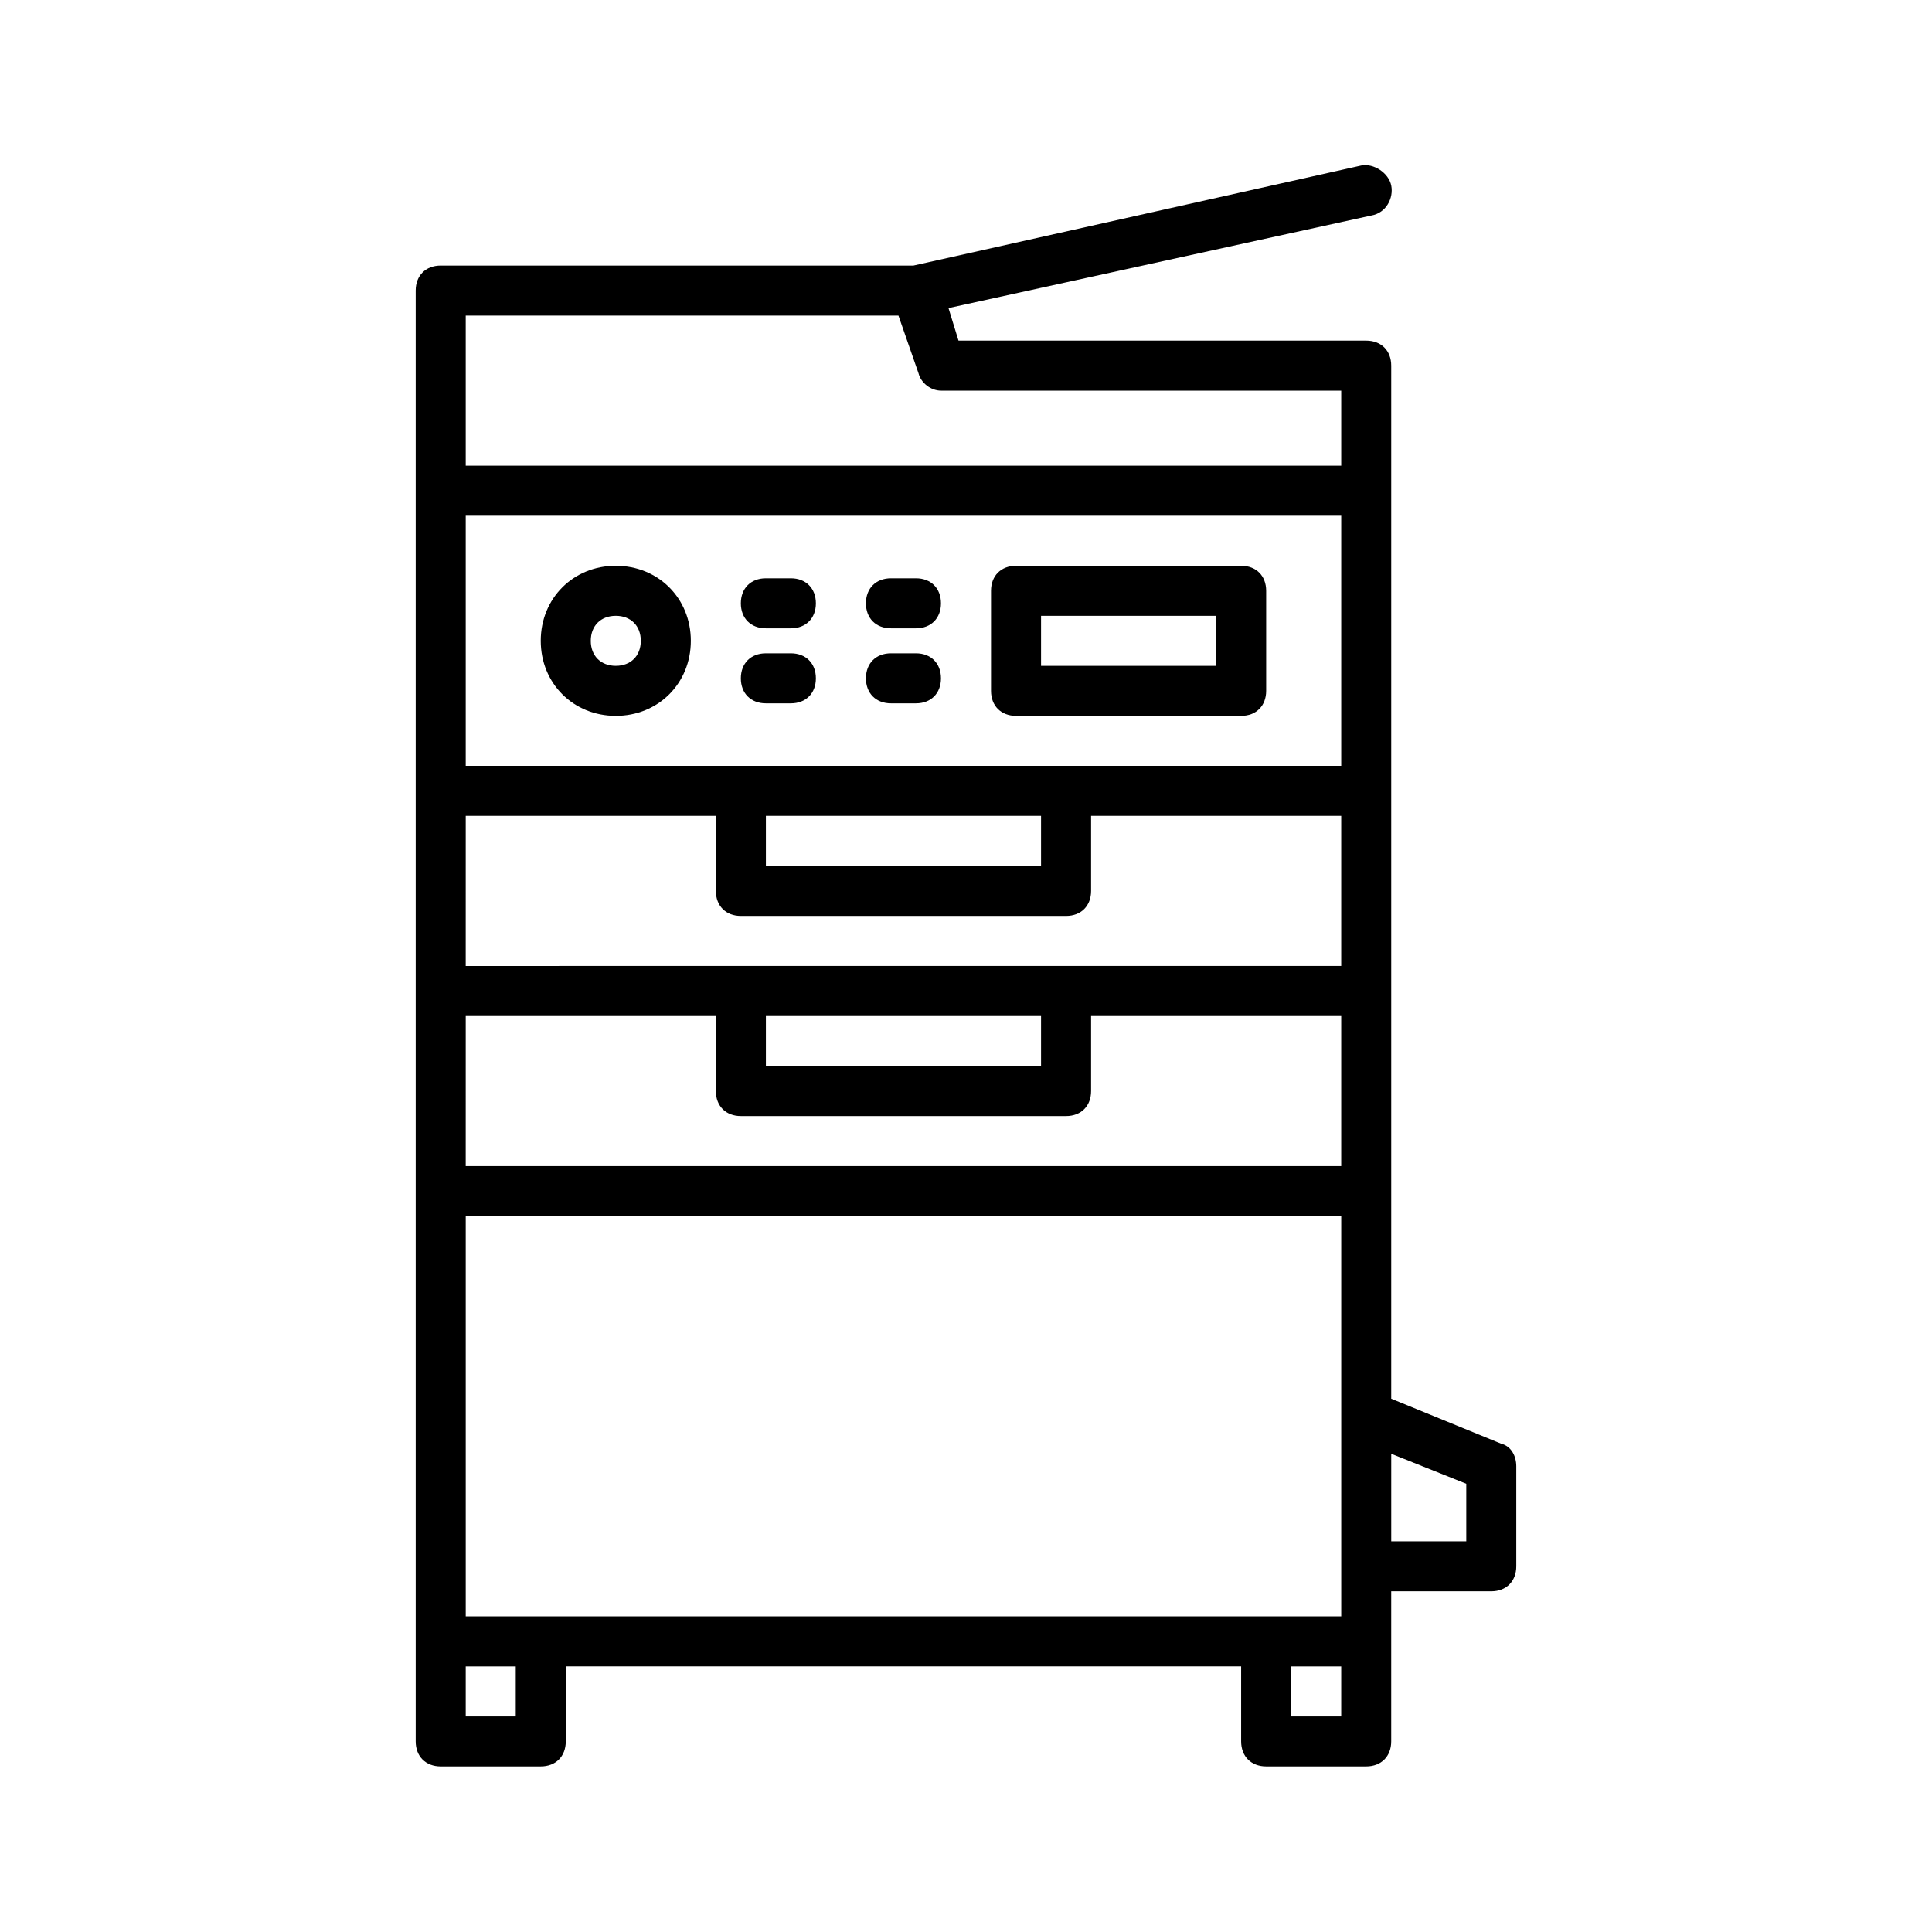
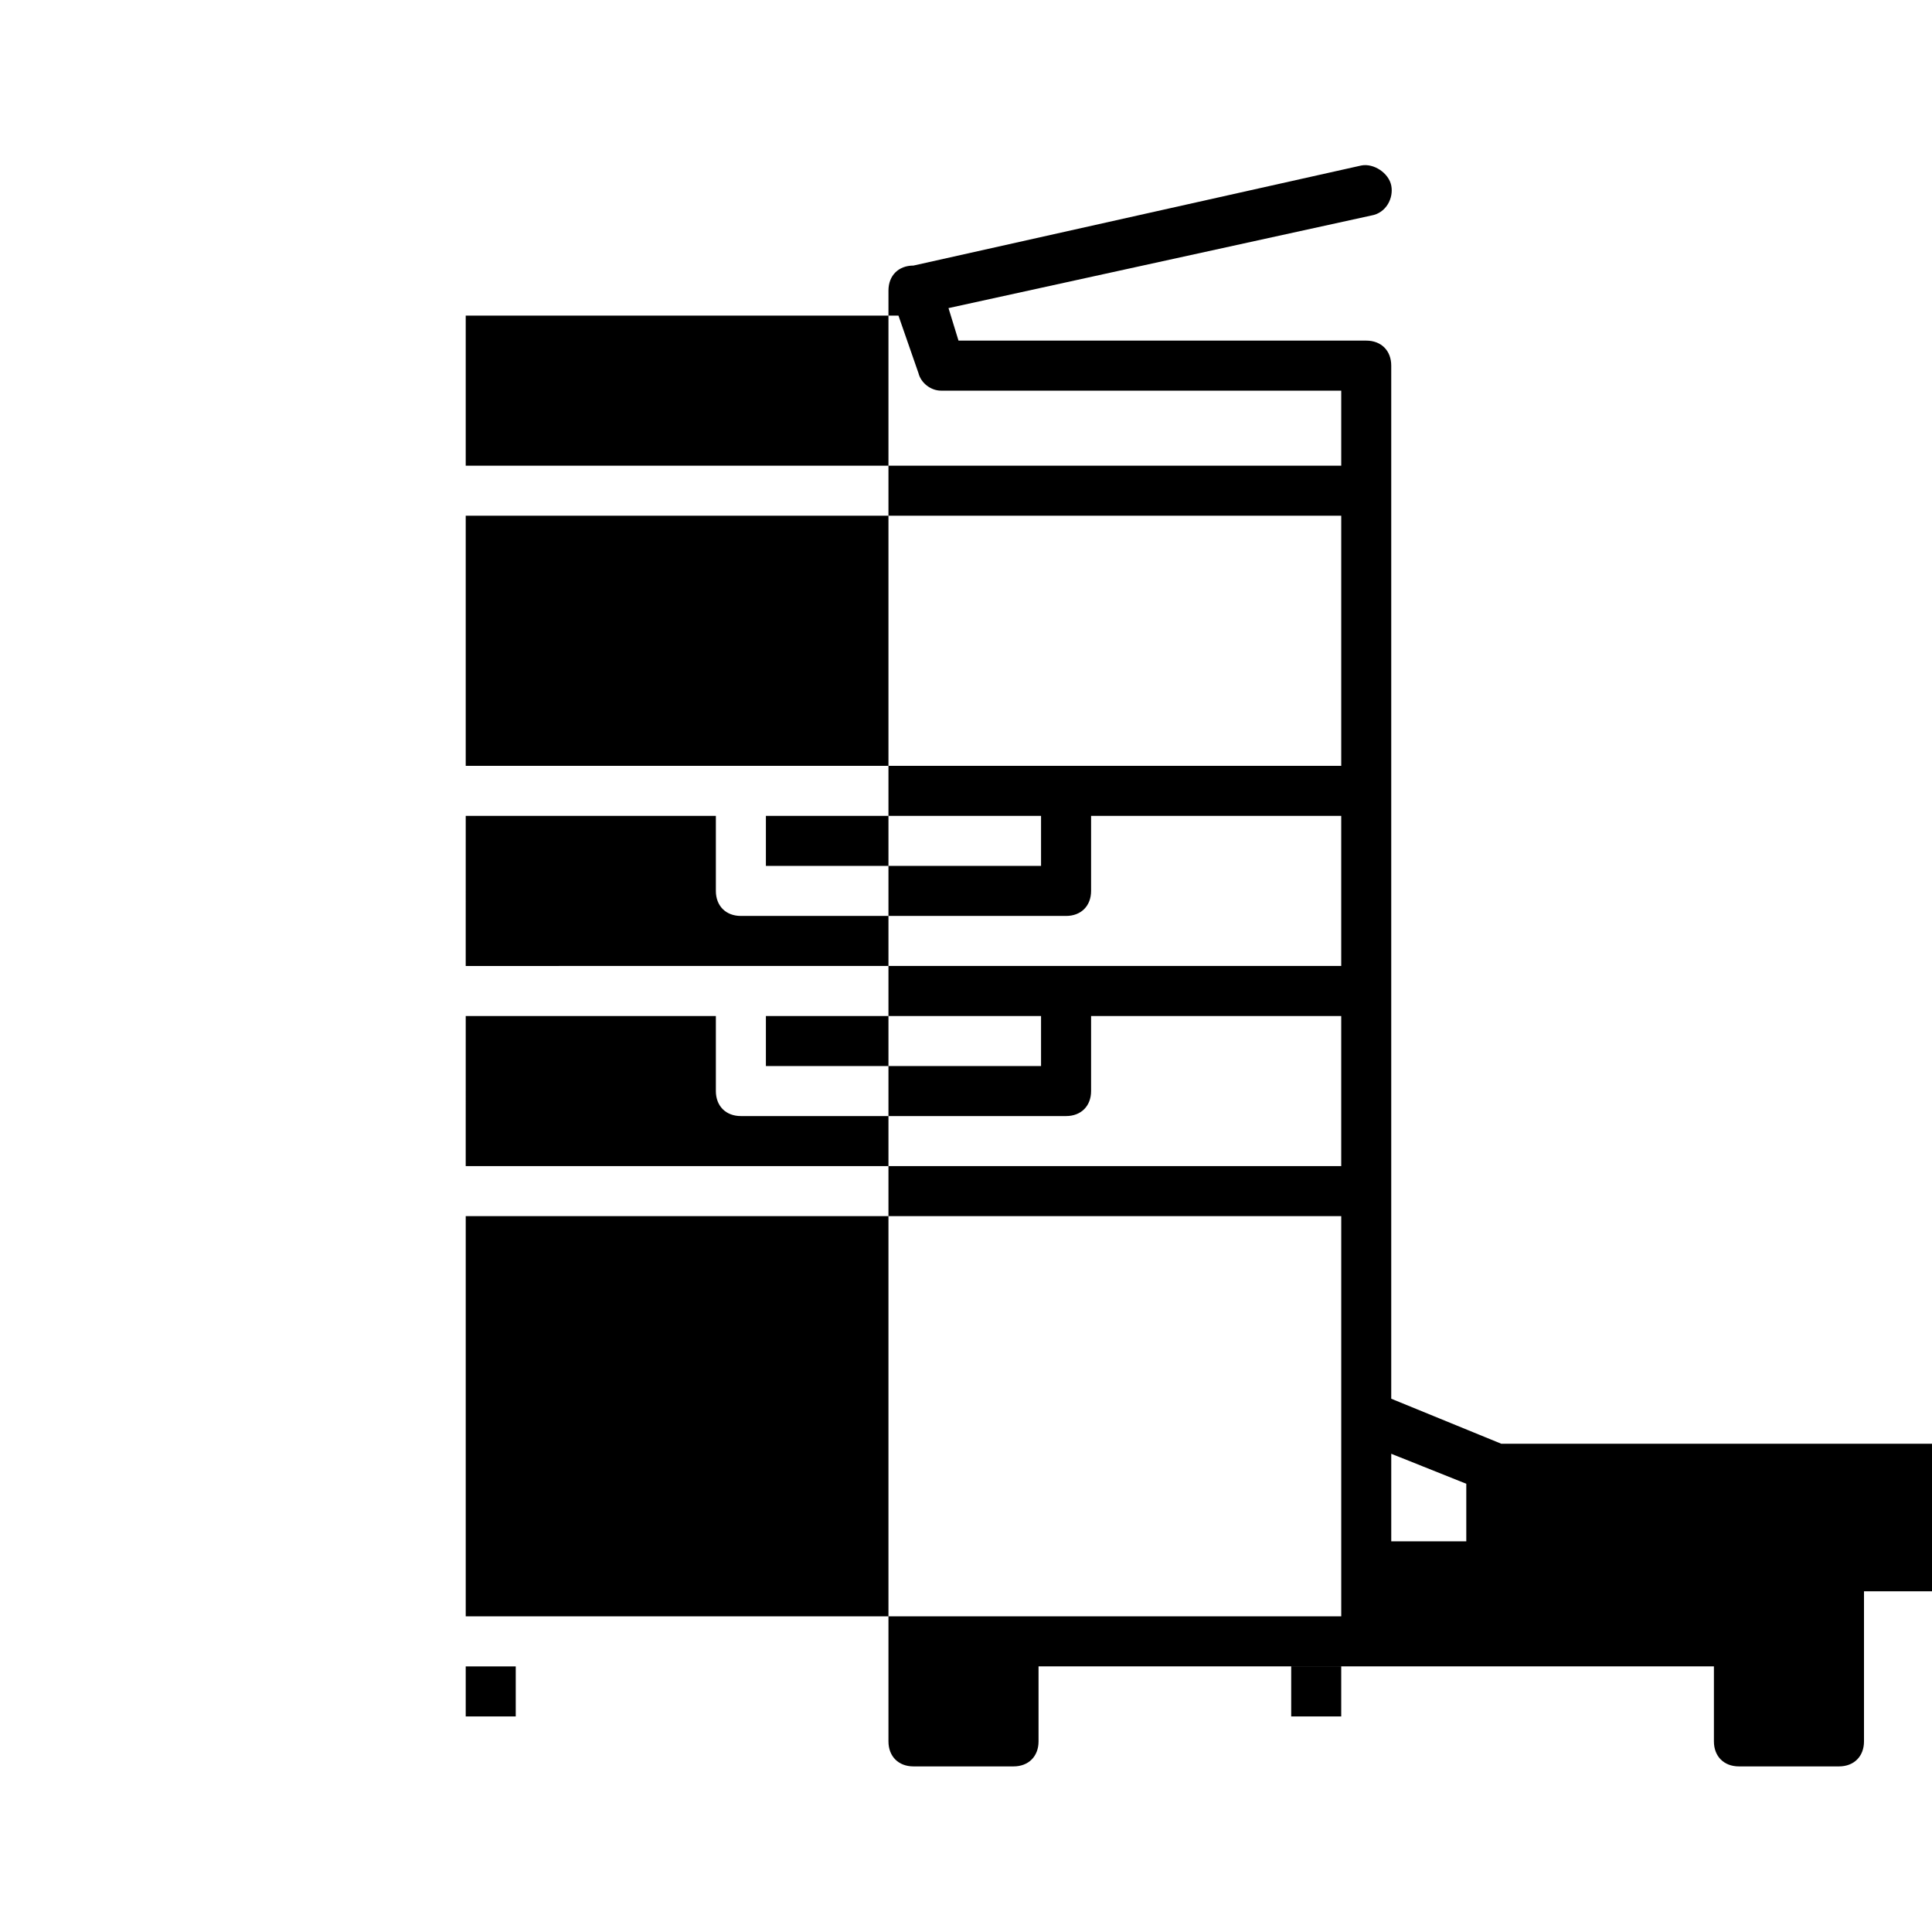
<svg xmlns="http://www.w3.org/2000/svg" fill="#000000" width="800px" height="800px" version="1.1" viewBox="144 144 512 512">
  <g>
-     <path d="m413.26 333.71h59.66c3.977 0 6.629-2.652 6.629-6.629v-26.516c0-3.977-2.652-6.629-6.629-6.629h-59.66c-3.977 0-6.629 2.652-6.629 6.629v26.516c0 3.977 2.648 6.629 6.629 6.629zm6.629-26.516h46.402v13.258h-46.402z" />
-     <path d="m541.86 526.61-29.168-11.934v-273.78c0-3.977-2.652-6.629-6.629-6.629h-108.05l-2.652-8.617 112.03-24.531c3.977-0.664 5.965-4.641 5.305-7.953-0.664-3.316-4.644-5.965-7.957-5.305l-118.66 26.516h-125.29c-3.977 0-6.629 2.652-6.629 6.629v384.48c0 3.977 2.652 6.629 6.629 6.629h26.516c3.977 0 6.629-2.652 6.629-6.629v-19.887h178.98v19.887c0 3.977 2.652 6.629 6.629 6.629h26.516c3.977 0 6.629-2.652 6.629-6.629v-39.773h26.516c3.977 0 6.629-2.652 6.629-6.629v-26.516c0.004-2.648-1.324-5.301-3.977-5.965zm-254.55 45.742h-19.887v-106.07h232.02v106.07zm-19.887-159.1h66.289v19.887c0 3.977 2.652 6.629 6.629 6.629h86.18c3.977 0 6.629-2.652 6.629-6.629v-19.887h66.289v39.773h-232.02zm0-53.035h66.289v19.887c0 3.977 2.652 6.629 6.629 6.629h86.18c3.977 0 6.629-2.652 6.629-6.629v-19.887h66.289v39.773l-232.02 0.004zm79.547 0h72.918v13.258h-72.918zm0 53.035h72.918v13.258h-72.918zm152.47-66.293h-232.02v-66.289h232.02zm-232.02-119.32h114.68l5.305 15.246c0.664 2.652 3.316 4.641 5.965 4.641h106.07v19.887h-232.02zm13.258 371.23h-13.258v-13.258h13.258zm218.76 0h-13.258v-13.258h13.258zm33.145-46.402h-19.887v-23.203l19.887 7.953z" />
+     <path d="m541.86 526.61-29.168-11.934v-273.78c0-3.977-2.652-6.629-6.629-6.629h-108.05l-2.652-8.617 112.03-24.531c3.977-0.664 5.965-4.641 5.305-7.953-0.664-3.316-4.644-5.965-7.957-5.305l-118.66 26.516c-3.977 0-6.629 2.652-6.629 6.629v384.48c0 3.977 2.652 6.629 6.629 6.629h26.516c3.977 0 6.629-2.652 6.629-6.629v-19.887h178.98v19.887c0 3.977 2.652 6.629 6.629 6.629h26.516c3.977 0 6.629-2.652 6.629-6.629v-39.773h26.516c3.977 0 6.629-2.652 6.629-6.629v-26.516c0.004-2.648-1.324-5.301-3.977-5.965zm-254.55 45.742h-19.887v-106.07h232.02v106.07zm-19.887-159.1h66.289v19.887c0 3.977 2.652 6.629 6.629 6.629h86.18c3.977 0 6.629-2.652 6.629-6.629v-19.887h66.289v39.773h-232.02zm0-53.035h66.289v19.887c0 3.977 2.652 6.629 6.629 6.629h86.18c3.977 0 6.629-2.652 6.629-6.629v-19.887h66.289v39.773l-232.02 0.004zm79.547 0h72.918v13.258h-72.918zm0 53.035h72.918v13.258h-72.918zm152.47-66.293h-232.02v-66.289h232.02zm-232.02-119.32h114.68l5.305 15.246c0.664 2.652 3.316 4.641 5.965 4.641h106.07v19.887h-232.02zm13.258 371.23h-13.258v-13.258h13.258zm218.76 0h-13.258v-13.258h13.258zm33.145-46.402h-19.887v-23.203l19.887 7.953z" />
    <path d="m307.19 333.71c11.27 0 19.887-8.617 19.887-19.887 0-11.27-8.617-19.887-19.887-19.887-11.27 0-19.887 8.617-19.887 19.887 0 11.27 8.617 19.887 19.887 19.887zm0-26.516c3.977 0 6.629 2.652 6.629 6.629 0 3.977-2.652 6.629-6.629 6.629-3.977 0-6.629-2.652-6.629-6.629 0-3.977 2.652-6.629 6.629-6.629z" />
-     <path d="m346.96 310.51h6.629c3.977 0 6.629-2.652 6.629-6.629 0-3.977-2.652-6.629-6.629-6.629h-6.629c-3.977 0-6.629 2.652-6.629 6.629 0 3.977 2.652 6.629 6.629 6.629z" />
    <path d="m346.96 330.39h6.629c3.977 0 6.629-2.652 6.629-6.629s-2.652-6.629-6.629-6.629h-6.629c-3.977 0-6.629 2.652-6.629 6.629s2.652 6.629 6.629 6.629z" />
-     <path d="m380.11 310.51h6.629c3.977 0 6.629-2.652 6.629-6.629 0-3.977-2.652-6.629-6.629-6.629h-6.629c-3.977 0-6.629 2.652-6.629 6.629 0 3.977 2.652 6.629 6.629 6.629z" />
-     <path d="m380.11 330.39h6.629c3.977 0 6.629-2.652 6.629-6.629s-2.652-6.629-6.629-6.629h-6.629c-3.977 0-6.629 2.652-6.629 6.629s2.652 6.629 6.629 6.629z" />
  </g>
</svg>